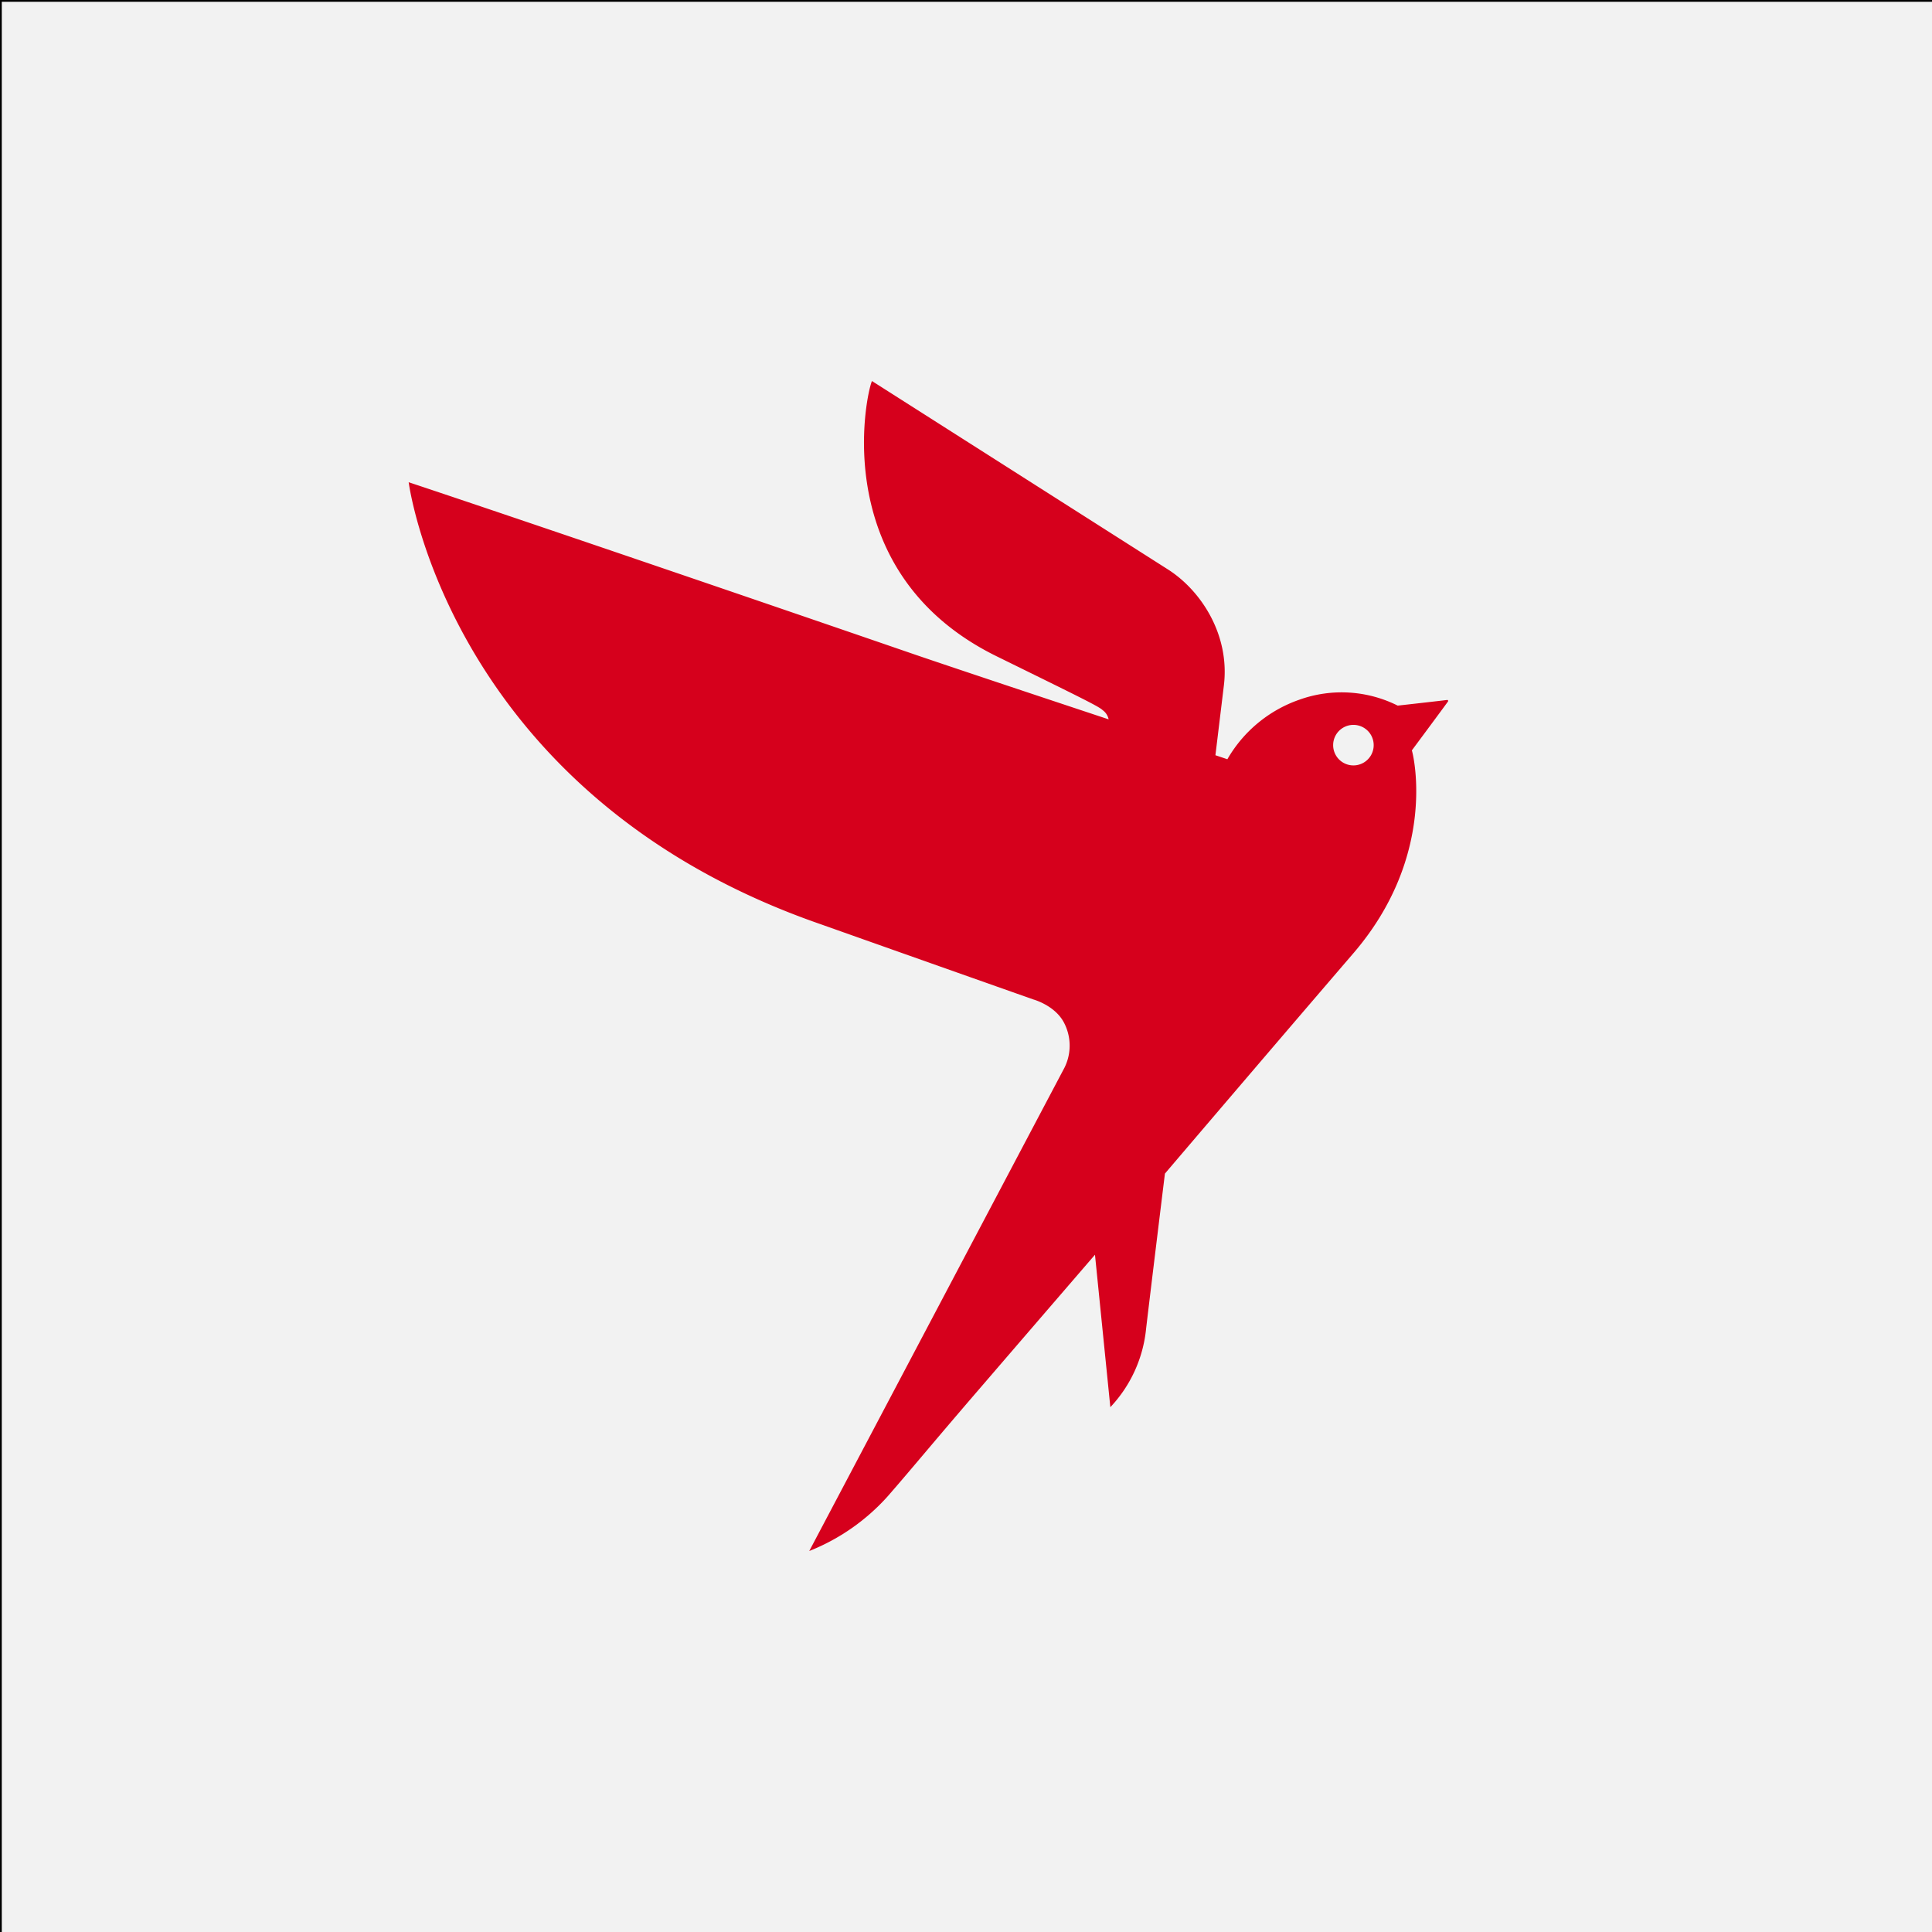
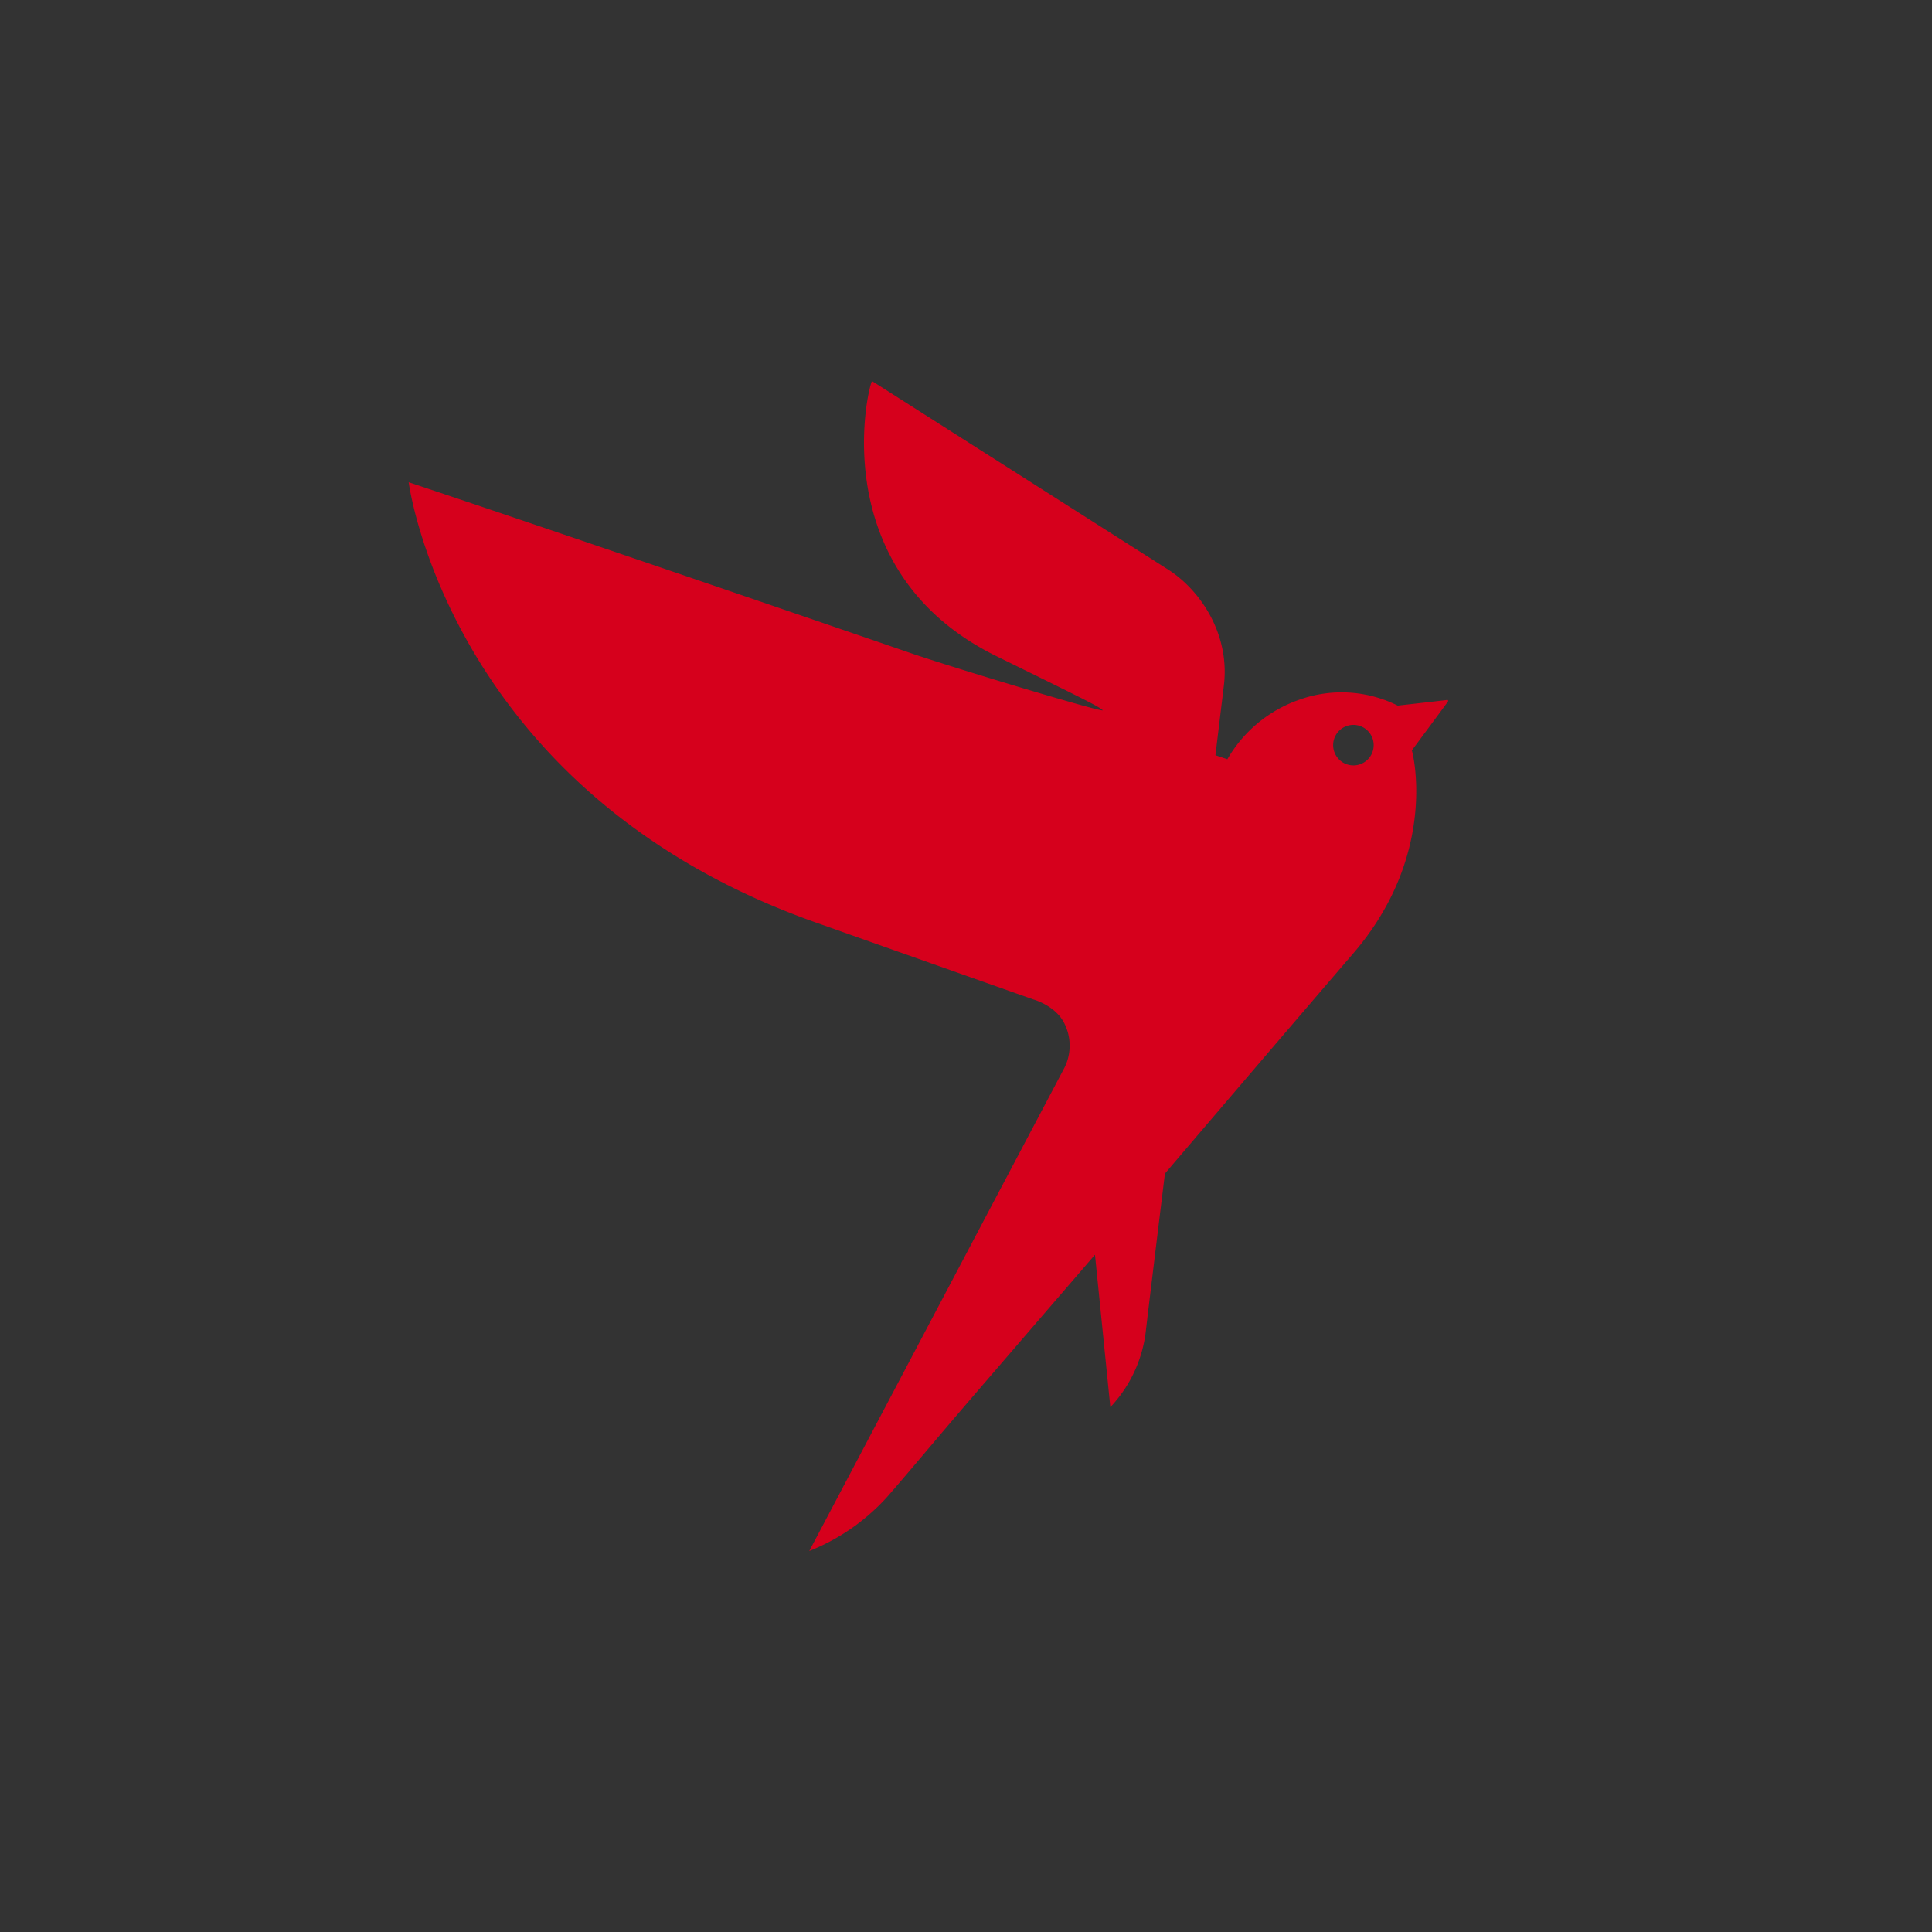
<svg xmlns="http://www.w3.org/2000/svg" id="Layer_1" data-name="Layer 1" viewBox="0 0 1080 1080">
  <rect x="0" y="0" width="1080" height="1080" fill="#333333" stroke="none" />
  <defs>
    <style>.cls-1{fill:none;}.cls-2{fill:#f2f2f2;stroke:#000;stroke-miterlimit:10;stroke-width:0.99px;}.cls-3{clip-path:url(#clip-path);}.cls-4{fill:#d6001c;}</style>
    <clipPath id="clip-path">
      <rect class="cls-1" x="228.45" y="213" width="581.1" height="654" />
    </clipPath>
  </defs>
-   <rect class="cls-2" x="0.5" y="0.5" width="1080" height="1080" />
  <g id="bird_red" data-name="bird red">
    <g class="cls-3">
      <g class="cls-3">
-         <path class="cls-4" d="M809.45,391.51a.5.5,0,0,0-.5-.22c-12.7,1.5-27.63,3.15-27.63,3.15a70,70,0,0,0-55.11-3.25,74.63,74.63,0,0,0-40.1,33.23l-6.68-2.24,4.73-39.05c3.41-28.23-12.7-52.92-31.16-64.74L487.43,213c-3.51,8-24.59,107.43,69.58,153.81,46.79,23,57.41,28.14,59.39,30.18a8.43,8.43,0,0,1,3.33,5.13S532.56,373.2,508.8,365c-78.44-27-215.42-73.83-280.35-95.43,0,0,22.62,175.09,230.3,247.07,65.62,23.27,118.92,42.07,118.92,42.07s11.74,3.18,16.9,12.58a27.66,27.66,0,0,1,.48,25.55c-30.6,57.91-136.9,259.3-142.67,270.18a116.6,116.6,0,0,0,43.81-30.53c14.33-16.45,25.36-30,51-59.75,31.3-36.37,64.91-75.34,64.91-75.34l8.59,85.22a74.6,74.6,0,0,0,20-44c2.62-22.29,10.51-86.57,10.51-86.57S708,589.37,756.24,533.24c46.6-53.91,34.37-109.2,33-113.78,0,0,16.15-21.73,20.17-27.28a.56.56,0,0,0,0-.67m-52.87,36.36a11.33,11.33,0,1,1,.06,0l-.06,0Z" />
+         <path class="cls-4" d="M809.45,391.51a.5.5,0,0,0-.5-.22c-12.7,1.5-27.63,3.15-27.63,3.15a70,70,0,0,0-55.11-3.25,74.63,74.63,0,0,0-40.1,33.23l-6.68-2.24,4.73-39.05c3.41-28.23-12.7-52.92-31.16-64.74L487.43,213c-3.51,8-24.59,107.43,69.58,153.81,46.79,23,57.41,28.14,59.39,30.18S532.56,373.2,508.8,365c-78.44-27-215.42-73.83-280.35-95.43,0,0,22.62,175.09,230.3,247.07,65.62,23.27,118.92,42.07,118.92,42.07s11.74,3.18,16.9,12.58a27.66,27.66,0,0,1,.48,25.55c-30.6,57.91-136.9,259.3-142.67,270.18a116.6,116.6,0,0,0,43.81-30.53c14.33-16.45,25.36-30,51-59.75,31.3-36.37,64.91-75.34,64.91-75.34l8.59,85.22a74.6,74.6,0,0,0,20-44c2.62-22.29,10.51-86.57,10.51-86.57S708,589.37,756.24,533.24c46.6-53.91,34.37-109.2,33-113.78,0,0,16.15-21.73,20.17-27.28a.56.56,0,0,0,0-.67m-52.87,36.36a11.33,11.33,0,1,1,.06,0l-.06,0Z" />
      </g>
    </g>
  </g>
</svg>